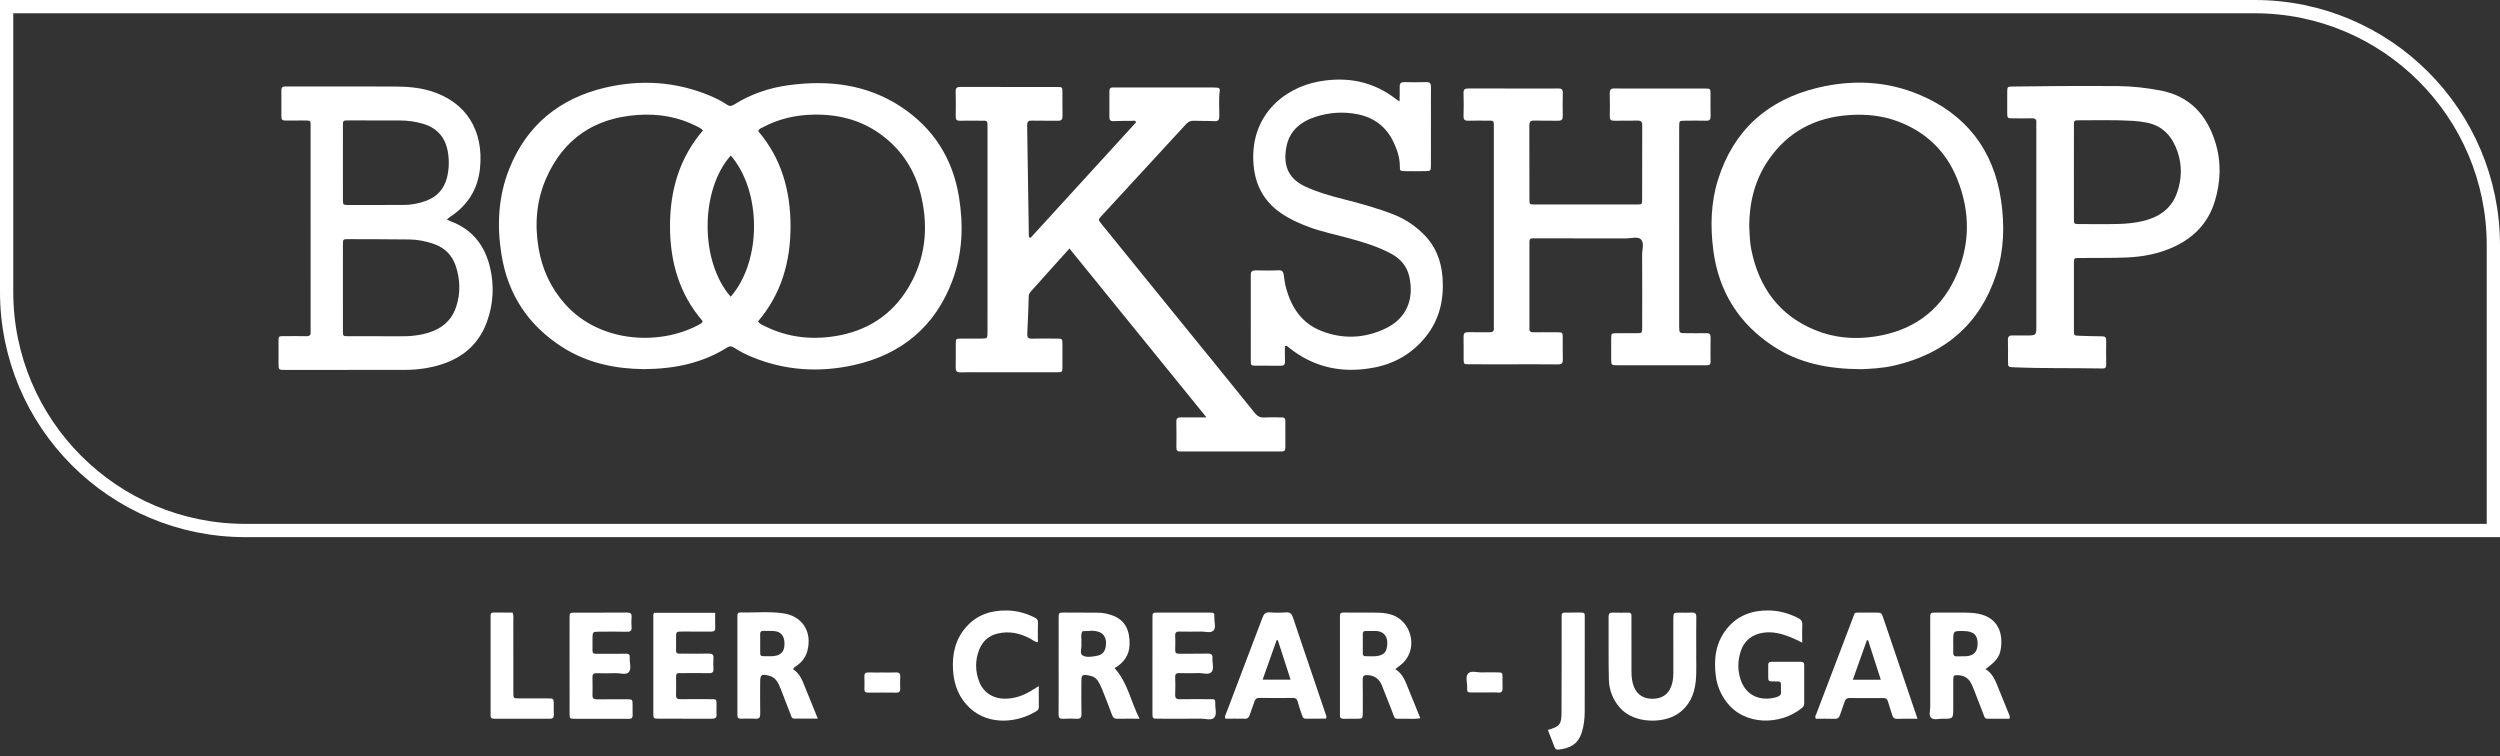
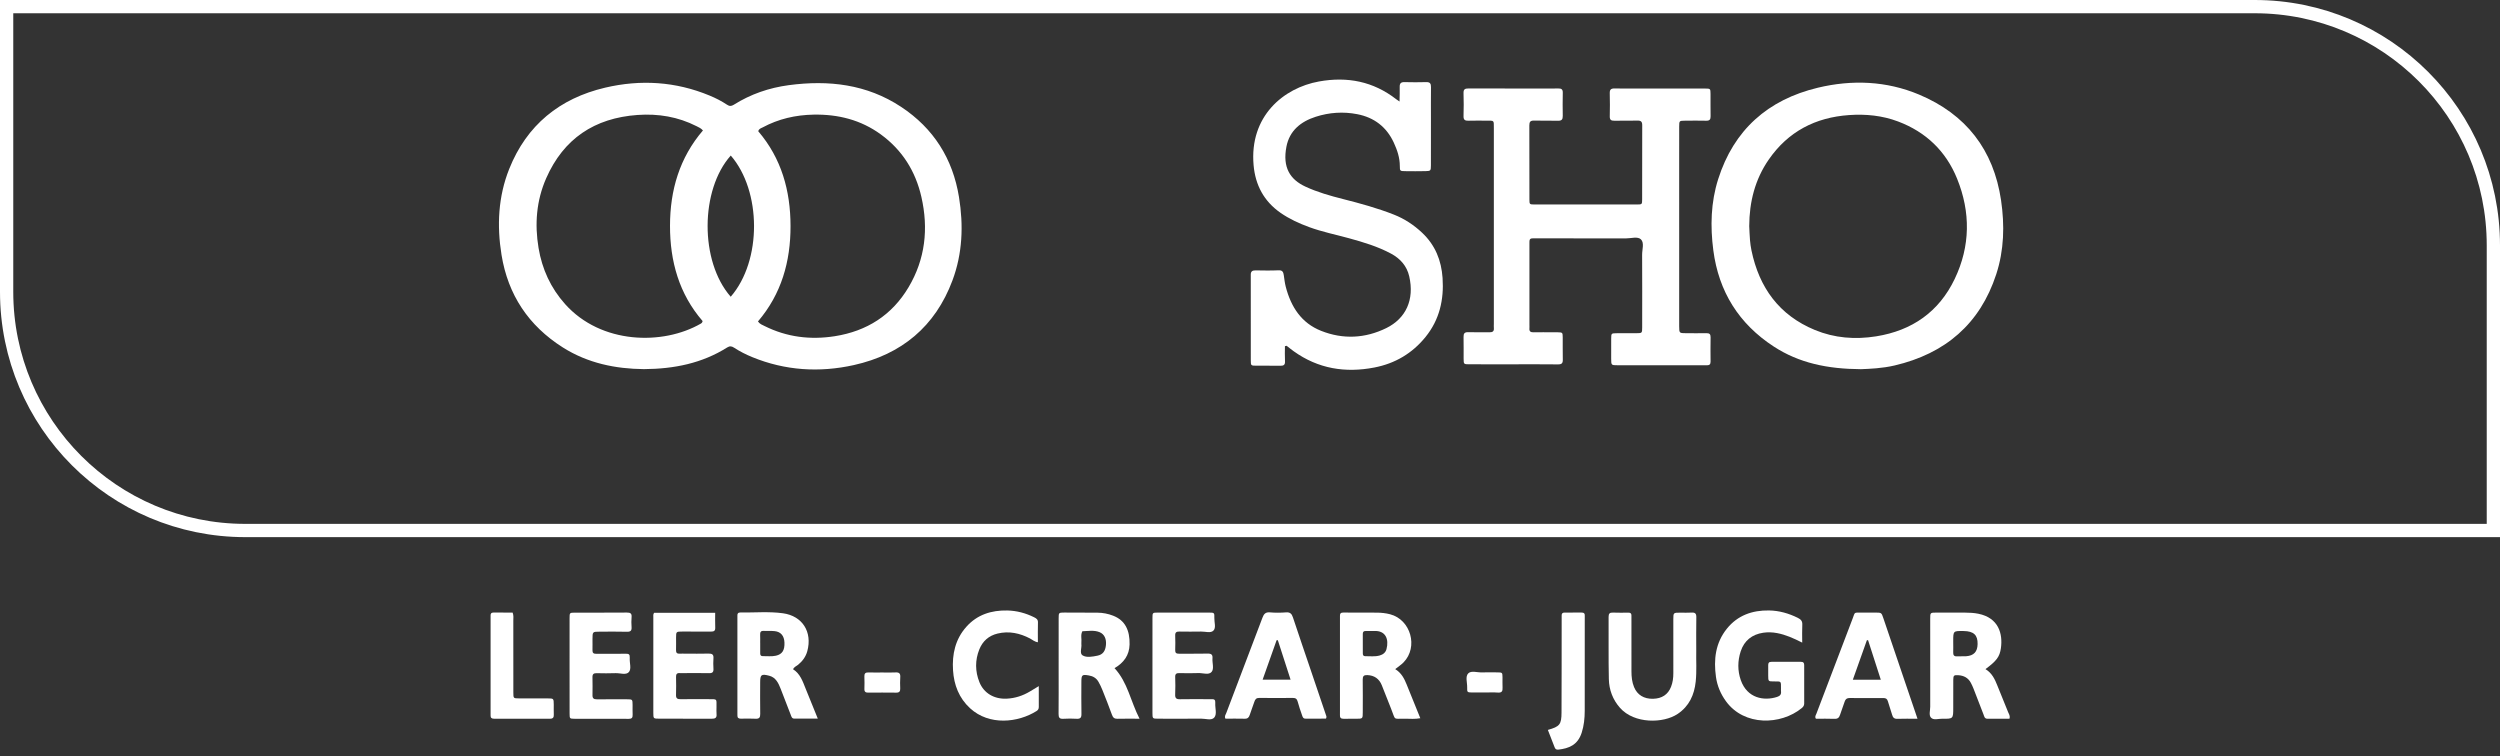
<svg xmlns="http://www.w3.org/2000/svg" width="377" height="114" viewBox="0 0 377 114" fill="none">
  <rect x="0" y="0" width="377" height="114" fill="#333333" stroke="none" />
  <path d="M210.401 100.903C211.347 101.492 211.766 102.333 212.123 103.221C212.789 104.877 213.462 106.531 214.183 108.309C213.388 108.454 212.664 108.393 211.952 108.381C209.968 108.348 210.531 108.725 209.767 106.853C209.289 105.683 208.851 104.497 208.373 103.328C207.976 102.354 207.248 101.841 206.176 101.803C205.675 101.785 205.491 101.96 205.498 102.469C205.521 104.12 205.509 105.77 205.505 107.421C205.504 108.381 205.498 108.383 204.518 108.388C203.884 108.391 203.25 108.376 202.615 108.391C202.207 108.402 202.039 108.226 202.063 107.827C202.077 107.581 202.066 107.334 202.066 107.089C202.066 102.594 202.066 98.098 202.066 93.602C202.066 93.357 202.077 93.11 202.066 92.865C202.049 92.501 202.226 92.366 202.574 92.374C203.031 92.386 203.49 92.374 203.948 92.376C205.181 92.378 206.415 92.376 207.647 92.386C208.317 92.392 208.979 92.461 209.632 92.632C212.747 93.447 213.908 97.571 211.659 99.884C211.323 100.229 210.905 100.499 210.401 100.903ZM206.805 95.157C206.522 95.157 206.242 95.162 205.959 95.155C205.659 95.146 205.507 95.271 205.509 95.583C205.514 96.566 205.51 97.549 205.512 98.53C205.512 98.76 205.583 98.956 205.857 98.953C206.593 98.944 207.335 99.053 208.061 98.847C208.572 98.703 208.951 98.393 209.086 97.88C209.467 96.43 208.989 95.069 207.226 95.153C207.087 95.16 206.945 95.155 206.805 95.157Z" fill="white" />
  <path d="M299.41 100.901C300.42 101.524 300.829 102.448 301.209 103.4C301.741 104.738 302.302 106.063 302.83 107.403C302.94 107.681 303.168 107.947 303.026 108.386C301.929 108.386 300.814 108.384 299.696 108.386C299.26 108.388 299.223 108.02 299.114 107.744C298.6 106.438 298.104 105.124 297.595 103.816C297.48 103.523 297.345 103.236 297.196 102.958C296.793 102.205 296.131 101.87 295.299 101.82C294.662 101.782 294.561 101.853 294.554 102.5C294.539 103.906 294.549 105.31 294.549 106.716C294.549 108.391 294.549 108.409 292.896 108.383C292.311 108.374 291.569 108.654 291.179 108.206C290.845 107.823 291.081 107.125 291.079 106.566C291.07 102.139 291.074 97.713 291.076 93.284C291.076 92.39 291.084 92.383 292.001 92.379C293.446 92.374 294.89 92.369 296.335 92.383C297.004 92.39 297.669 92.417 298.331 92.552C301.403 93.172 302.037 95.576 301.737 97.739C301.554 99.058 301.058 99.68 299.41 100.901ZM294.547 96.982C294.547 97.436 294.561 97.892 294.544 98.347C294.527 98.768 294.646 99.008 295.13 98.977C295.583 98.948 296.043 98.993 296.496 98.96C297.654 98.875 298.196 98.291 298.222 97.139C298.255 95.766 297.638 95.184 296.129 95.16C294.547 95.136 294.547 95.136 294.546 96.666C294.547 96.771 294.547 96.877 294.547 96.982Z" fill="white" />
  <path d="M271.774 96.907C270.455 96.241 269.275 95.714 267.988 95.471C267.285 95.338 266.573 95.313 265.887 95.417C264.222 95.669 263.035 96.59 262.501 98.211C262.028 99.652 262.013 101.134 262.51 102.558C263.473 105.317 266.025 105.729 267.98 105.097C268.411 104.957 268.638 104.728 268.577 104.26C268.56 104.121 268.576 103.98 268.574 103.838C268.57 102.671 268.652 102.761 267.491 102.759C266.656 102.757 266.652 102.747 266.646 101.887C266.64 101.36 266.652 100.833 266.646 100.306C266.64 99.964 266.763 99.8 267.136 99.804C268.615 99.816 270.093 99.816 271.573 99.804C271.938 99.8 272.073 99.947 272.072 100.298C272.066 102.229 272.065 104.159 272.073 106.09C272.075 106.412 271.919 106.605 271.69 106.792C268.553 109.351 263.033 109.539 260.275 105.75C259.473 104.648 258.955 103.42 258.768 102.085C258.402 99.467 258.68 96.961 260.41 94.809C262.035 92.79 264.244 92.018 266.758 92.056C268.286 92.079 269.741 92.491 271.119 93.177C271.585 93.41 271.815 93.666 271.786 94.211C271.741 95.058 271.774 95.9 271.774 96.907Z" fill="white" />
  <path d="M119.592 100.921C120.664 101.596 121.046 102.733 121.486 103.837C122.068 105.296 122.667 106.75 123.324 108.368C122.05 108.368 120.909 108.375 119.765 108.365C119.407 108.361 119.344 108.058 119.242 107.793C118.74 106.482 118.232 105.173 117.723 103.866C117.556 103.441 117.378 103.021 117.101 102.65C116.817 102.27 116.458 102.018 115.992 101.899C114.814 101.596 114.635 101.723 114.634 102.909C114.632 104.489 114.615 106.07 114.642 107.648C114.651 108.182 114.509 108.415 113.935 108.384C113.197 108.342 112.456 108.367 111.716 108.375C111.37 108.379 111.188 108.247 111.202 107.887C111.209 107.676 111.2 107.465 111.2 107.254C111.2 102.655 111.2 98.056 111.2 93.455C111.2 93.244 111.207 93.034 111.2 92.823C111.189 92.528 111.3 92.362 111.621 92.365C113.767 92.396 115.93 92.189 118.06 92.479C121.016 92.882 122.522 95.303 121.742 98.191C121.513 99.037 121.02 99.698 120.349 100.251C120.115 100.446 119.789 100.538 119.592 100.921ZM114.635 96.98C114.637 96.98 114.637 96.98 114.639 96.98C114.639 97.505 114.637 98.028 114.639 98.553C114.641 98.8 114.753 98.951 115.017 98.945C115.682 98.932 116.354 99.027 117.009 98.88C117.96 98.666 118.341 98.059 118.296 96.899C118.256 95.892 117.756 95.274 116.825 95.175C116.269 95.116 115.704 95.165 115.143 95.139C114.705 95.118 114.615 95.351 114.63 95.723C114.649 96.141 114.635 96.56 114.635 96.98Z" fill="white" />
  <path d="M171.842 108.383C170.548 108.383 169.525 108.362 168.507 108.391C168.032 108.405 167.833 108.205 167.68 107.78C167.228 106.526 166.734 105.284 166.241 104.046C166.073 103.625 165.873 103.21 165.648 102.815C165.335 102.264 164.839 101.965 164.207 101.859C163.174 101.685 163.075 101.758 163.072 102.832C163.069 104.448 163.051 106.063 163.082 107.68C163.093 108.241 162.894 108.421 162.351 108.391C161.684 108.355 161.01 108.35 160.343 108.393C159.766 108.431 159.626 108.196 159.633 107.659C159.657 105.516 159.643 103.374 159.643 101.231C159.643 98.561 159.64 95.891 159.645 93.222C159.647 92.386 159.657 92.376 160.522 92.374C162.178 92.373 163.834 92.379 165.491 92.392C166.308 92.397 167.098 92.549 167.862 92.846C169.669 93.55 170.387 95.046 170.34 97.184C170.303 98.811 169.458 99.956 168.068 100.754C170.066 102.903 170.487 105.752 171.842 108.383ZM163.07 97.126C163.157 97.652 162.765 98.531 163.247 98.828C163.859 99.207 164.751 99.027 165.508 98.873C166.305 98.711 166.689 98.179 166.776 97.274C166.866 96.352 166.544 95.637 165.83 95.338C164.99 94.987 164.099 95.169 163.226 95.191C162.914 95.747 163.143 96.353 163.072 96.93C163.067 96.968 163.07 97.003 163.07 97.126Z" fill="white" />
  <path d="M289.16 108.388C288.02 108.388 287.069 108.362 286.123 108.398C285.629 108.417 285.444 108.194 285.325 107.768C285.136 107.093 284.883 106.435 284.694 105.759C284.59 105.388 284.384 105.262 284.011 105.264C282.32 105.276 280.63 105.279 278.94 105.26C278.516 105.255 278.301 105.416 278.175 105.804C277.958 106.471 277.697 107.124 277.48 107.792C277.345 108.21 277.137 108.421 276.65 108.4C275.702 108.36 274.753 108.388 273.843 108.388C273.629 108.074 273.824 107.861 273.906 107.645C275.723 102.858 277.542 98.069 279.374 93.286C279.77 92.25 279.533 92.393 280.713 92.379C281.418 92.371 282.121 92.374 282.826 92.378C283.72 92.383 283.726 92.383 284.004 93.205C285.157 96.594 286.303 99.982 287.454 103.371C288.003 104.991 288.556 106.611 289.16 108.388ZM279.408 102.5C280.855 102.5 282.196 102.5 283.625 102.5C282.967 100.461 282.336 98.5 281.704 96.538C281.645 96.542 281.586 96.547 281.525 96.55C280.827 98.514 280.129 100.478 279.408 102.5Z" fill="white" />
  <path d="M199.961 108.369C198.965 108.369 197.92 108.364 196.876 108.372C196.491 108.376 196.427 108.08 196.338 107.827C196.11 107.163 195.874 106.5 195.696 105.823C195.588 105.416 195.405 105.245 194.973 105.248C193.282 105.265 191.59 105.269 189.899 105.246C189.457 105.239 189.284 105.443 189.161 105.816C188.943 106.483 188.677 107.134 188.463 107.802C188.34 108.179 188.163 108.393 187.721 108.383C186.739 108.358 185.753 108.374 184.795 108.374C184.61 108.017 184.828 107.775 184.921 107.529C186.735 102.737 188.568 97.951 190.375 93.157C190.585 92.6 190.829 92.286 191.5 92.345C192.304 92.416 193.123 92.409 193.929 92.347C194.552 92.298 194.795 92.559 194.975 93.105C195.879 95.837 196.815 98.557 197.738 101.283C198.471 103.443 199.202 105.604 199.933 107.764C199.991 107.927 200.101 108.08 199.961 108.369ZM194.618 102.49C193.962 100.455 193.329 98.502 192.699 96.547C192.636 96.545 192.576 96.543 192.513 96.542C191.82 98.495 191.129 100.45 190.405 102.49C191.877 102.49 193.192 102.49 194.618 102.49Z" fill="white" />
  <path d="M255.795 98.205C255.759 99.548 255.883 101.168 255.714 102.778C255.502 104.788 254.73 106.493 252.985 107.664C250.854 109.096 246.457 109.187 244.298 106.745C243.195 105.497 242.652 104.023 242.614 102.415C242.543 99.291 242.599 96.163 242.576 93.036C242.573 92.523 242.744 92.357 243.245 92.379C244.019 92.412 244.796 92.395 245.57 92.388C245.871 92.386 246.029 92.5 246.02 92.814C246.013 93.096 246.022 93.376 246.022 93.657C246.022 96.188 246.024 98.716 246.024 101.246C246.024 102.06 246.104 102.861 246.419 103.621C246.907 104.797 247.904 105.405 249.277 105.376C250.615 105.346 251.53 104.745 251.992 103.573C252.254 102.911 252.342 102.222 252.339 101.509C252.328 98.804 252.333 96.099 252.337 93.393C252.339 92.393 252.342 92.391 253.383 92.388C253.946 92.386 254.513 92.419 255.074 92.379C255.625 92.34 255.817 92.521 255.805 93.087C255.772 94.702 255.795 96.319 255.795 98.205Z" fill="white" />
  <path d="M85.89 100.362C85.89 97.973 85.886 95.587 85.892 93.198C85.893 92.403 85.904 92.39 86.697 92.388C89.305 92.381 91.91 92.398 94.518 92.374C95.049 92.369 95.294 92.493 95.242 93.069C95.197 93.555 95.204 94.053 95.24 94.542C95.28 95.074 95.121 95.284 94.544 95.269C93.172 95.229 91.796 95.253 90.422 95.257C89.355 95.26 89.353 95.264 89.348 96.369C89.344 96.93 89.364 97.493 89.346 98.055C89.332 98.469 89.513 98.599 89.913 98.593C91.181 98.578 92.449 98.588 93.717 98.588C93.963 98.588 94.211 98.6 94.457 98.588C94.814 98.569 94.984 98.721 94.963 99.081C94.96 99.15 94.968 99.22 94.965 99.291C94.928 99.987 95.247 100.856 94.843 101.336C94.415 101.847 93.52 101.485 92.83 101.512C91.881 101.55 90.928 101.536 89.977 101.516C89.535 101.505 89.334 101.65 89.344 102.113C89.365 103.025 89.362 103.939 89.348 104.852C89.341 105.31 89.551 105.459 89.989 105.455C91.503 105.441 93.019 105.447 94.533 105.453C95.384 105.457 95.386 105.466 95.394 106.312C95.4 106.804 95.375 107.296 95.401 107.787C95.425 108.238 95.256 108.41 94.797 108.402C93.565 108.381 92.331 108.395 91.098 108.395C89.618 108.395 88.139 108.403 86.659 108.391C85.914 108.386 85.899 108.37 85.895 107.628C85.885 105.208 85.89 102.785 85.89 100.362Z" fill="white" />
  <path d="M173.79 100.34C173.79 97.954 173.786 95.565 173.792 93.178C173.793 92.391 173.807 92.38 174.611 92.379C177.182 92.373 179.753 92.372 182.326 92.379C183.117 92.38 183.149 92.398 183.123 93.201C183.102 93.853 183.424 94.676 182.967 95.113C182.554 95.505 181.754 95.228 181.125 95.239C180.034 95.258 178.94 95.256 177.849 95.239C177.416 95.232 177.201 95.354 177.22 95.831C177.248 96.567 177.244 97.306 177.222 98.042C177.208 98.463 177.39 98.584 177.783 98.579C179.228 98.565 180.671 98.598 182.116 98.563C182.669 98.549 182.887 98.722 182.842 99.275C182.785 99.971 183.119 100.836 182.71 101.323C182.281 101.834 181.39 101.472 180.704 101.499C179.755 101.539 178.802 101.524 177.851 101.503C177.418 101.494 177.205 101.608 177.22 102.088C177.248 102.966 177.257 103.845 177.217 104.72C177.192 105.27 177.38 105.456 177.932 105.446C179.341 105.416 180.749 105.435 182.159 105.437C182.371 105.437 182.582 105.444 182.794 105.437C183.085 105.428 183.27 105.527 183.26 105.852C183.258 105.922 183.266 105.992 183.263 106.062C183.22 106.791 183.554 107.688 183.111 108.204C182.683 108.703 181.782 108.361 181.092 108.37C178.944 108.397 176.796 108.384 174.646 108.378C173.802 108.377 173.792 108.366 173.79 107.501C173.785 105.116 173.788 102.729 173.79 100.34Z" fill="white" />
  <path d="M98.637 92.414C101.655 92.414 104.71 92.414 107.849 92.414C107.849 93.191 107.826 93.923 107.858 94.652C107.878 95.132 107.662 95.246 107.232 95.243C105.787 95.229 104.344 95.234 102.899 95.239C101.962 95.243 101.959 95.249 101.952 96.141C101.946 96.773 101.969 97.405 101.946 98.037C101.931 98.46 102.118 98.598 102.511 98.574C102.792 98.557 103.074 98.572 103.357 98.572C104.519 98.572 105.682 98.593 106.844 98.562C107.376 98.548 107.631 98.69 107.589 99.263C107.553 99.788 107.554 100.318 107.589 100.842C107.62 101.341 107.445 101.526 106.931 101.514C105.699 101.484 104.465 101.505 103.232 101.505C102.986 101.505 102.738 101.521 102.492 101.503C102.073 101.474 101.941 101.673 101.948 102.065C101.964 102.978 101.976 103.892 101.945 104.804C101.926 105.343 102.18 105.446 102.646 105.439C104.055 105.422 105.465 105.431 106.874 105.434C108.241 105.438 108.029 105.362 108.048 106.631C108.053 106.982 108.019 107.336 108.055 107.685C108.116 108.267 107.832 108.389 107.314 108.386C104.672 108.368 102.03 108.381 99.388 108.375C98.535 108.374 98.523 108.363 98.521 107.503C98.518 102.691 98.52 97.882 98.521 93.07C98.516 92.863 98.478 92.645 98.637 92.414Z" fill="white" />
  <path d="M156.648 103.467C156.648 104.657 156.644 105.634 156.65 106.612C156.651 106.881 156.552 107.071 156.319 107.22C153.531 108.976 149.186 109.47 146.284 106.802C144.621 105.273 143.859 103.297 143.717 101.083C143.561 98.653 144.056 96.396 145.726 94.519C147.363 92.679 149.507 92.013 151.894 92.061C153.313 92.09 154.676 92.453 155.957 93.09C156.286 93.254 156.539 93.42 156.523 93.866C156.492 94.84 156.513 95.816 156.513 96.852C156 96.779 155.69 96.472 155.331 96.285C153.782 95.479 152.166 95.125 150.437 95.539C149.106 95.857 148.178 96.688 147.681 97.931C147.027 99.564 147.043 101.235 147.694 102.866C148.363 104.541 149.933 105.456 151.83 105.358C153.088 105.294 154.245 104.914 155.319 104.27C155.704 104.04 156.086 103.807 156.648 103.467Z" fill="white" />
  <path d="M233.418 110.072C235.209 109.562 235.469 109.26 235.478 107.453C235.5 102.82 235.493 98.186 235.499 93.552C235.499 93.307 235.507 93.06 235.499 92.814C235.488 92.5 235.644 92.374 235.946 92.376C236.791 92.379 237.637 92.381 238.482 92.374C238.825 92.371 239.014 92.49 238.983 92.861C238.969 93.036 238.981 93.212 238.981 93.388C238.981 97.987 238.983 102.586 238.977 107.186C238.976 108.313 238.863 109.433 238.513 110.509C237.914 112.351 236.599 112.861 234.995 113.044C234.691 113.078 234.535 112.951 234.437 112.693C234.109 111.842 233.778 110.994 233.418 110.072Z" fill="white" />
  <path d="M77.306 92.376C77.477 92.837 77.408 93.225 77.408 93.607C77.413 97.22 77.41 100.833 77.413 104.446C77.415 105.305 77.424 105.313 78.266 105.317C79.709 105.324 81.152 105.313 82.595 105.32C83.496 105.324 83.498 105.332 83.506 106.263C83.512 106.754 83.489 107.246 83.512 107.737C83.531 108.16 83.416 108.388 82.935 108.386C80.119 108.374 77.304 108.377 74.489 108.382C74.137 108.382 73.967 108.244 73.981 107.888C73.99 107.678 73.981 107.467 73.981 107.256C73.981 102.661 73.981 98.065 73.981 93.471C73.981 93.26 73.988 93.049 73.981 92.839C73.971 92.549 74.066 92.372 74.394 92.374C75.372 92.379 76.353 92.376 77.306 92.376Z" fill="white" />
  <path d="M133.062 101.411C133.729 101.411 134.399 101.44 135.065 101.402C135.636 101.37 135.799 101.604 135.759 102.142C135.718 102.699 135.733 103.263 135.754 103.822C135.77 104.261 135.616 104.456 135.15 104.451C133.745 104.433 132.338 104.437 130.931 104.449C130.541 104.452 130.342 104.333 130.352 103.914C130.37 103.285 130.375 102.653 130.349 102.024C130.332 101.579 130.488 101.389 130.95 101.404C131.655 101.428 132.359 101.411 133.062 101.411Z" fill="white" />
  <path d="M223.883 104.428C223.249 104.428 222.617 104.437 221.982 104.426C221.262 104.413 221.231 104.404 221.25 103.646C221.267 102.924 220.933 102.012 221.423 101.535C221.872 101.097 222.767 101.421 223.465 101.399C224.238 101.375 225.013 101.387 225.787 101.395C226.556 101.406 226.563 101.413 226.577 102.126C226.589 102.651 226.556 103.18 226.586 103.705C226.615 104.223 226.475 104.482 225.886 104.44C225.222 104.392 224.552 104.428 223.883 104.428Z" fill="white" />
  <path d="M97.106 55.664C92.858 55.626 88.651 54.785 84.874 52.393C79.706 49.118 76.603 44.46 75.628 38.426C74.916 34.011 75.126 29.642 76.794 25.464C79.427 18.87 84.389 14.834 91.248 13.221C96.584 11.965 101.882 12.283 107.003 14.409C107.916 14.787 108.798 15.231 109.619 15.78C109.995 16.032 110.267 16.039 110.659 15.794C113.198 14.195 115.986 13.238 118.952 12.842C124.959 12.041 130.716 12.699 135.889 16.117C140.792 19.357 143.68 23.936 144.617 29.726C145.308 33.994 145.149 38.225 143.628 42.296C141.036 49.236 135.946 53.452 128.772 55.051C123.578 56.21 118.41 55.892 113.424 53.847C112.478 53.458 111.565 52.997 110.709 52.438C110.347 52.201 110.059 52.144 109.661 52.396C105.877 54.78 101.679 55.635 97.106 55.664ZM114.3 48.476C114.59 48.882 114.971 49.002 115.307 49.17C118.663 50.845 122.211 51.277 125.889 50.699C130.722 49.937 134.508 47.529 137.013 43.312C139.539 39.061 140.033 34.467 138.945 29.695C138.063 25.823 136.067 22.631 132.831 20.272C129.816 18.074 126.391 17.219 122.692 17.286C119.971 17.336 117.393 17.925 114.992 19.221C114.758 19.347 114.449 19.402 114.345 19.792C117.848 23.887 119.205 28.759 119.212 34.08C119.222 39.438 117.84 44.334 114.3 48.476ZM106.005 19.67C105.692 19.322 105.359 19.193 105.049 19.034C102.246 17.606 99.257 17.115 96.141 17.336C89.658 17.797 84.992 20.908 82.367 26.878C80.884 30.25 80.612 33.804 81.215 37.405C81.747 40.583 83.046 43.426 85.217 45.857C90.635 51.923 99.959 52.109 105.695 48.795C105.823 48.721 105.912 48.624 105.952 48.415C102.402 44.308 101.031 39.405 101.037 34.039C101.042 28.678 102.471 23.792 106.005 19.67ZM110.201 23.455C105.591 28.602 105.498 39.408 110.193 44.749C114.924 39.291 114.834 28.796 110.201 23.455Z" fill="white" />
-   <path d="M181.939 62.944C174.964 54.348 168.151 45.951 161.273 37.475C160.346 38.504 159.502 39.438 158.662 40.374C157.65 41.501 156.642 42.627 155.634 43.755C155.403 44.014 155.148 44.242 155.136 44.646C155.077 46.542 155.01 48.437 154.913 50.331C154.885 50.877 155.043 51.086 155.613 51.07C156.846 51.036 158.08 51.055 159.313 51.062C160.2 51.067 160.207 51.074 160.214 51.906C160.223 53.031 160.223 54.155 160.214 55.279C160.207 56.126 160.199 56.138 159.329 56.139C155.592 56.145 151.855 56.141 148.118 56.141C147.025 56.141 145.932 56.114 144.84 56.151C144.272 56.17 144.107 55.955 144.12 55.421C144.147 54.227 144.12 53.032 144.132 51.837C144.139 51.086 144.151 51.072 144.882 51.063C145.904 51.051 146.926 51.065 147.948 51.058C148.908 51.053 148.913 51.048 148.917 50.051C148.922 48.4 148.918 46.748 148.918 45.096C148.918 36.523 148.918 27.948 148.918 19.375C148.918 18.052 148.979 18.209 147.704 18.202C146.717 18.197 145.729 18.185 144.743 18.207C144.289 18.218 144.116 18.05 144.123 17.598C144.14 16.333 144.154 15.068 144.116 13.803C144.099 13.221 144.345 13.105 144.863 13.109C147.472 13.126 150.079 13.116 152.688 13.116C154.944 13.116 157.201 13.111 159.457 13.119C160.193 13.123 160.207 13.142 160.212 13.891C160.223 15.086 160.195 16.282 160.225 17.475C160.238 18.01 160.072 18.225 159.509 18.211C158.206 18.18 156.9 18.226 155.597 18.19C155.024 18.174 154.885 18.396 154.894 18.927C154.989 24.478 155.065 30.029 155.15 35.58C155.152 35.673 155.128 35.8 155.408 35.87C160.687 30.09 166.011 24.259 171.328 18.437C171.156 18.076 170.876 18.232 170.661 18.23C169.745 18.225 168.828 18.228 167.912 18.266C167.442 18.285 167.293 18.092 167.297 17.651C167.31 16.351 167.307 15.05 167.298 13.751C167.297 13.356 167.451 13.162 167.861 13.19C168.036 13.202 168.213 13.192 168.39 13.192C173.183 13.192 177.979 13.192 182.773 13.194C183.053 13.194 183.338 13.19 183.615 13.228C183.84 13.259 183.98 13.389 183.942 13.663C183.762 14.957 183.885 16.258 183.871 17.555C183.866 18.102 183.701 18.299 183.135 18.27C182.114 18.216 181.091 18.256 180.07 18.211C179.571 18.188 179.216 18.328 178.875 18.701C174.615 23.342 170.341 27.967 166.073 32.601C165.588 33.128 165.594 33.145 166.2 33.893C169.743 38.266 173.289 42.637 176.837 47.007C180.962 52.086 185.098 57.157 189.2 62.253C189.626 62.783 190.051 62.998 190.713 62.958C191.556 62.908 192.404 62.956 193.251 62.942C193.644 62.935 193.835 63.074 193.831 63.488C193.821 64.823 193.821 66.158 193.833 67.493C193.836 67.885 193.696 68.091 193.285 68.079C193.074 68.072 192.863 68.082 192.651 68.082C187.963 68.082 183.273 68.082 178.585 68.082C178.374 68.082 178.163 68.07 177.951 68.079C177.542 68.096 177.397 67.897 177.4 67.504C177.412 66.203 177.421 64.903 177.395 63.604C177.385 63.096 177.579 62.93 178.074 62.941C179.27 62.96 180.467 62.944 181.939 62.944Z" fill="white" />
  <path d="M253.22 34.24C253.22 39.054 253.22 43.869 253.22 48.682C253.22 48.859 253.219 49.033 253.22 49.209C253.229 50.24 253.229 50.242 254.263 50.247C255.286 50.251 256.308 50.261 257.33 50.244C257.772 50.235 257.964 50.382 257.957 50.846C257.936 52.076 257.941 53.306 257.954 54.535C257.957 54.947 257.777 55.095 257.382 55.085C256.782 55.069 256.183 55.081 255.584 55.081C251.706 55.081 247.827 55.083 243.95 55.08C242.975 55.08 242.971 55.071 242.966 54.105C242.961 53.087 242.957 52.068 242.968 51.048C242.976 50.266 242.985 50.258 243.803 50.251C244.79 50.242 245.776 50.254 246.764 50.247C247.625 50.24 247.638 50.235 247.64 49.384C247.645 45.729 247.654 42.075 247.633 38.42C247.628 37.627 247.99 36.617 247.451 36.095C246.964 35.622 245.974 35.952 245.206 35.95C240.764 35.937 236.322 35.943 231.882 35.943C231.636 35.943 231.388 35.954 231.142 35.943C230.783 35.928 230.631 36.101 230.639 36.448C230.645 36.658 230.638 36.869 230.638 37.08C230.638 41.05 230.638 45.021 230.638 48.992C230.638 49.168 230.653 49.344 230.636 49.518C230.593 49.992 230.833 50.119 231.267 50.111C232.218 50.092 233.171 50.105 234.122 50.105C234.368 50.105 234.615 50.1 234.861 50.107C235.631 50.128 235.648 50.13 235.658 50.857C235.674 51.981 235.639 53.105 235.671 54.23C235.686 54.784 235.496 54.957 234.938 54.95C232.647 54.922 230.355 54.938 228.063 54.938C225.913 54.938 223.763 54.941 221.612 54.936C220.728 54.934 220.721 54.926 220.714 54.1C220.705 53.011 220.733 51.921 220.704 50.833C220.69 50.299 220.844 50.073 221.417 50.093C222.474 50.132 223.533 50.087 224.59 50.109C225.075 50.119 225.326 49.974 225.274 49.454C225.253 49.245 225.272 49.033 225.272 48.822C225.272 39.054 225.272 29.285 225.272 19.515C225.272 19.445 225.272 19.375 225.272 19.305C225.269 18.106 225.335 18.199 224.207 18.196C223.29 18.194 222.374 18.175 221.457 18.203C220.943 18.218 220.683 18.099 220.7 17.514C220.737 16.355 220.738 15.194 220.7 14.035C220.681 13.453 220.929 13.339 221.447 13.341C224.867 13.357 228.285 13.35 231.705 13.35C232.798 13.35 233.891 13.369 234.983 13.341C235.478 13.329 235.679 13.483 235.667 13.999C235.639 15.158 235.643 16.319 235.664 17.477C235.674 18.008 235.502 18.225 234.934 18.208C233.737 18.17 232.536 18.222 231.339 18.186C230.773 18.168 230.622 18.382 230.624 18.916C230.639 22.641 230.627 26.365 230.636 30.09C230.638 30.816 230.66 30.835 231.424 30.836C236.571 30.842 241.719 30.842 246.864 30.836C247.612 30.836 247.633 30.817 247.635 30.08C247.642 26.355 247.63 22.631 247.647 18.906C247.651 18.358 247.476 18.172 246.925 18.187C245.762 18.222 244.598 18.18 243.435 18.204C242.943 18.215 242.741 18.058 242.753 17.545C242.779 16.386 242.784 15.225 242.751 14.066C242.736 13.519 242.923 13.331 243.474 13.341C245.095 13.369 246.717 13.35 248.338 13.35C251.264 13.35 254.191 13.346 257.117 13.353C257.929 13.355 257.94 13.369 257.947 14.16C257.957 15.284 257.931 16.408 257.957 17.533C257.969 18.032 257.792 18.217 257.287 18.204C256.23 18.179 255.171 18.191 254.114 18.199C253.24 18.206 253.227 18.213 253.222 19.058C253.214 20.709 253.219 22.362 253.219 24.013C253.22 27.424 253.22 30.831 253.22 34.24Z" fill="white" />
-   <path d="M67.419 33.126C67.606 33.212 67.788 33.309 67.98 33.381C71.241 34.589 73.103 37.024 73.888 40.291C74.55 43.044 74.404 45.818 73.445 48.49C72.059 52.346 69.131 54.431 65.234 55.321C63.857 55.635 62.457 55.78 61.044 55.78C55.016 55.78 48.991 55.783 42.964 55.782C42.009 55.782 42.005 55.773 42.002 54.795C41.998 53.776 42 52.758 42.002 51.739C42.002 50.632 41.934 50.687 43.012 50.688C44.069 50.69 45.127 50.668 46.184 50.697C46.699 50.711 46.893 50.511 46.843 50.018C46.825 49.844 46.841 49.668 46.841 49.492C46.841 39.443 46.843 29.395 46.839 19.349C46.839 18.091 46.99 18.174 45.633 18.171C44.751 18.169 43.871 18.16 42.989 18.173C42.582 18.178 42.428 18.007 42.432 17.608C42.444 16.273 42.444 14.938 42.432 13.603C42.428 13.197 42.607 13.028 43 13.043C43.211 13.052 43.423 13.041 43.634 13.041C48.885 13.041 54.136 13.029 59.389 13.048C61.257 13.055 63.116 13.169 64.924 13.722C70.373 15.389 72.972 19.758 72.383 25.402C72.057 28.528 70.536 30.955 67.899 32.684C67.754 32.779 67.62 32.893 67.485 33.001C67.456 33.017 67.45 33.06 67.419 33.126ZM51.709 43.407C51.709 45.585 51.704 47.764 51.712 49.942C51.716 50.68 51.733 50.697 52.475 50.701C55.259 50.708 58.045 50.694 60.829 50.706C61.716 50.709 62.591 50.628 63.455 50.461C65.96 49.974 67.96 48.797 68.798 46.241C69.463 44.214 69.403 42.157 68.736 40.134C68.195 38.495 67.092 37.376 65.456 36.799C64.254 36.374 63.008 36.126 61.735 36.11C58.668 36.076 55.602 36.07 52.535 36.063C51.73 36.062 51.714 36.081 51.711 36.873C51.704 39.051 51.709 41.229 51.709 43.407ZM51.709 24.542C51.709 26.369 51.706 28.195 51.711 30.022C51.714 30.899 51.723 30.913 52.551 30.915C55.335 30.919 58.119 30.919 60.901 30.906C62.073 30.901 63.207 30.677 64.306 30.262C65.947 29.644 66.967 28.485 67.4 26.796C67.738 25.48 67.755 24.14 67.521 22.824C67.138 20.656 65.843 19.243 63.698 18.637C62.606 18.33 61.494 18.173 60.363 18.169C57.755 18.159 55.148 18.154 52.541 18.157C51.728 18.159 51.714 18.174 51.711 18.958C51.704 20.819 51.709 22.68 51.709 24.542Z" fill="white" />
  <path d="M280.629 55.673C275.558 55.64 271.296 54.74 267.487 52.26C262.22 48.83 259.186 43.975 258.37 37.76C257.896 34.136 257.989 30.52 259.1 27.02C261.459 19.585 266.603 15.031 274.131 13.228C279.28 11.995 284.456 12.193 289.38 14.256C296.473 17.226 300.641 22.596 301.76 30.205C302.311 33.958 302.221 37.723 301.034 41.357C298.586 48.851 293.34 53.322 285.711 55.112C283.85 55.549 281.948 55.623 280.629 55.673ZM263.784 34.103C263.821 34.804 263.838 35.507 263.899 36.207C263.944 36.73 264.015 37.254 264.122 37.768C265.286 43.367 268.291 47.535 273.686 49.763C276.652 50.987 279.763 51.224 282.921 50.72C288.347 49.853 292.398 47.022 294.768 42.067C297.135 37.119 297.181 32.007 295.13 26.945C293.451 22.801 290.44 19.908 286.227 18.318C283.848 17.42 281.372 17.178 278.848 17.352C273.763 17.703 269.654 19.839 266.735 24.052C264.647 27.065 263.797 30.468 263.784 34.103Z" fill="white" />
  <path d="M193.768 52.201C193.768 52.959 193.733 53.721 193.778 54.477C193.815 55.088 193.513 55.166 193.011 55.157C191.814 55.133 190.615 55.157 189.416 55.147C188.635 55.14 188.622 55.128 188.621 54.308C188.616 50.724 188.617 47.14 188.617 43.556C188.617 42.854 188.629 42.151 188.616 41.448C188.605 40.952 188.825 40.766 189.319 40.773C190.481 40.791 191.647 40.817 192.808 40.762C193.404 40.733 193.524 41.037 193.593 41.491C193.683 42.08 193.744 42.679 193.894 43.254C194.679 46.256 196.223 48.705 199.229 49.893C202.541 51.204 205.869 51.038 209.057 49.474C211.999 48.028 213.324 45.202 212.512 41.672C212.151 40.102 211.165 38.997 209.764 38.244C207.765 37.172 205.608 36.526 203.433 35.928C201.432 35.377 199.392 34.971 197.437 34.253C195.913 33.693 194.442 33.026 193.103 32.094C190.598 30.346 189.307 27.916 189.042 24.914C188.39 17.531 193.541 13.255 198.906 12.286C203.196 11.512 207.094 12.277 210.561 14.973C210.665 15.054 210.779 15.123 211.049 15.31C211.063 14.486 211.1 13.807 211.075 13.13C211.056 12.597 211.236 12.369 211.8 12.383C212.891 12.412 213.986 12.414 215.077 12.383C215.649 12.365 215.8 12.614 215.793 13.137C215.772 14.754 215.786 16.369 215.786 17.985C215.786 20.305 215.791 22.622 215.781 24.942C215.777 25.754 215.744 25.79 214.96 25.807C213.937 25.83 212.915 25.825 211.893 25.811C211.129 25.8 211.093 25.787 211.094 25.051C211.096 23.787 210.703 22.633 210.185 21.51C209.088 19.136 207.221 17.711 204.665 17.217C202.555 16.807 200.448 16.952 198.408 17.609C196.161 18.331 194.456 19.702 193.991 22.125C193.39 25.256 194.541 27.061 196.841 28.134C198.669 28.985 200.599 29.529 202.545 30.021C205.138 30.679 207.718 31.384 210.211 32.368C211.805 32.997 213.201 33.918 214.447 35.09C216.425 36.949 217.361 39.26 217.541 41.923C217.763 45.196 217.078 48.211 214.975 50.81C212.972 53.285 210.386 54.814 207.255 55.42C202.865 56.27 198.778 55.608 195.095 52.971C194.728 52.708 194.38 52.42 194.023 52.144C193.939 52.159 193.855 52.18 193.768 52.201Z" fill="white" />
-   <path d="M307.077 34.244C307.077 29.22 307.077 24.198 307.077 19.173C307.077 18.963 307.058 18.75 307.081 18.541C307.145 17.97 306.868 17.821 306.339 17.838C305.424 17.869 304.506 17.852 303.591 17.845C302.706 17.838 302.697 17.831 302.689 16.996C302.678 15.977 302.68 14.958 302.689 13.94C302.696 13.068 302.704 13.061 303.56 13.049C305.883 13.02 308.208 12.987 310.532 12.977C313.493 12.964 316.452 12.958 319.412 12.983C321.528 13.002 323.624 13.243 325.705 13.626C330.187 14.452 332.784 17.305 334.076 21.472C334.994 24.434 334.887 27.436 333.981 30.393C332.993 33.612 330.848 35.826 327.818 37.223C325.547 38.272 323.13 38.734 320.655 38.831C318.297 38.923 315.934 38.881 313.572 38.905C312.763 38.914 312.748 38.921 312.746 39.714C312.739 43.087 312.739 46.458 312.746 49.831C312.748 50.582 312.767 50.603 313.503 50.632C314.665 50.679 315.828 50.708 316.99 50.715C317.436 50.719 317.623 50.869 317.616 51.328C317.597 52.558 317.598 53.788 317.614 55.017C317.619 55.428 317.449 55.593 317.051 55.565C316.876 55.553 316.699 55.563 316.523 55.56C312.259 55.48 307.995 55.575 303.733 55.387C302.817 55.347 302.812 55.365 302.807 54.461C302.801 53.408 302.834 52.353 302.793 51.301C302.77 50.726 303.006 50.563 303.533 50.582C304.201 50.606 304.872 50.587 305.54 50.587C307.079 50.587 307.079 50.587 307.079 49.107C307.077 44.149 307.077 39.197 307.077 34.244ZM312.742 25.869C312.742 28.255 312.737 30.64 312.746 33.026C312.749 33.767 312.767 33.783 313.513 33.786C315.519 33.795 317.526 33.826 319.53 33.771C320.686 33.74 321.845 33.627 322.981 33.372C325.462 32.812 327.408 31.579 328.295 29.075C329.021 27.026 329.078 24.937 328.374 22.881C327.602 20.624 326.19 18.966 323.711 18.486C323.023 18.353 322.319 18.267 321.62 18.225C318.913 18.061 316.202 18.148 313.493 18.139C312.768 18.137 312.751 18.165 312.748 18.925C312.735 21.239 312.742 23.553 312.742 25.869Z" fill="white" />
  <path d="M1 1H340C359.882 1 376 17.118 376 37V80H37C17.118 80 1 63.882 1 44V1Z" stroke="white" stroke-width="2" />
</svg>